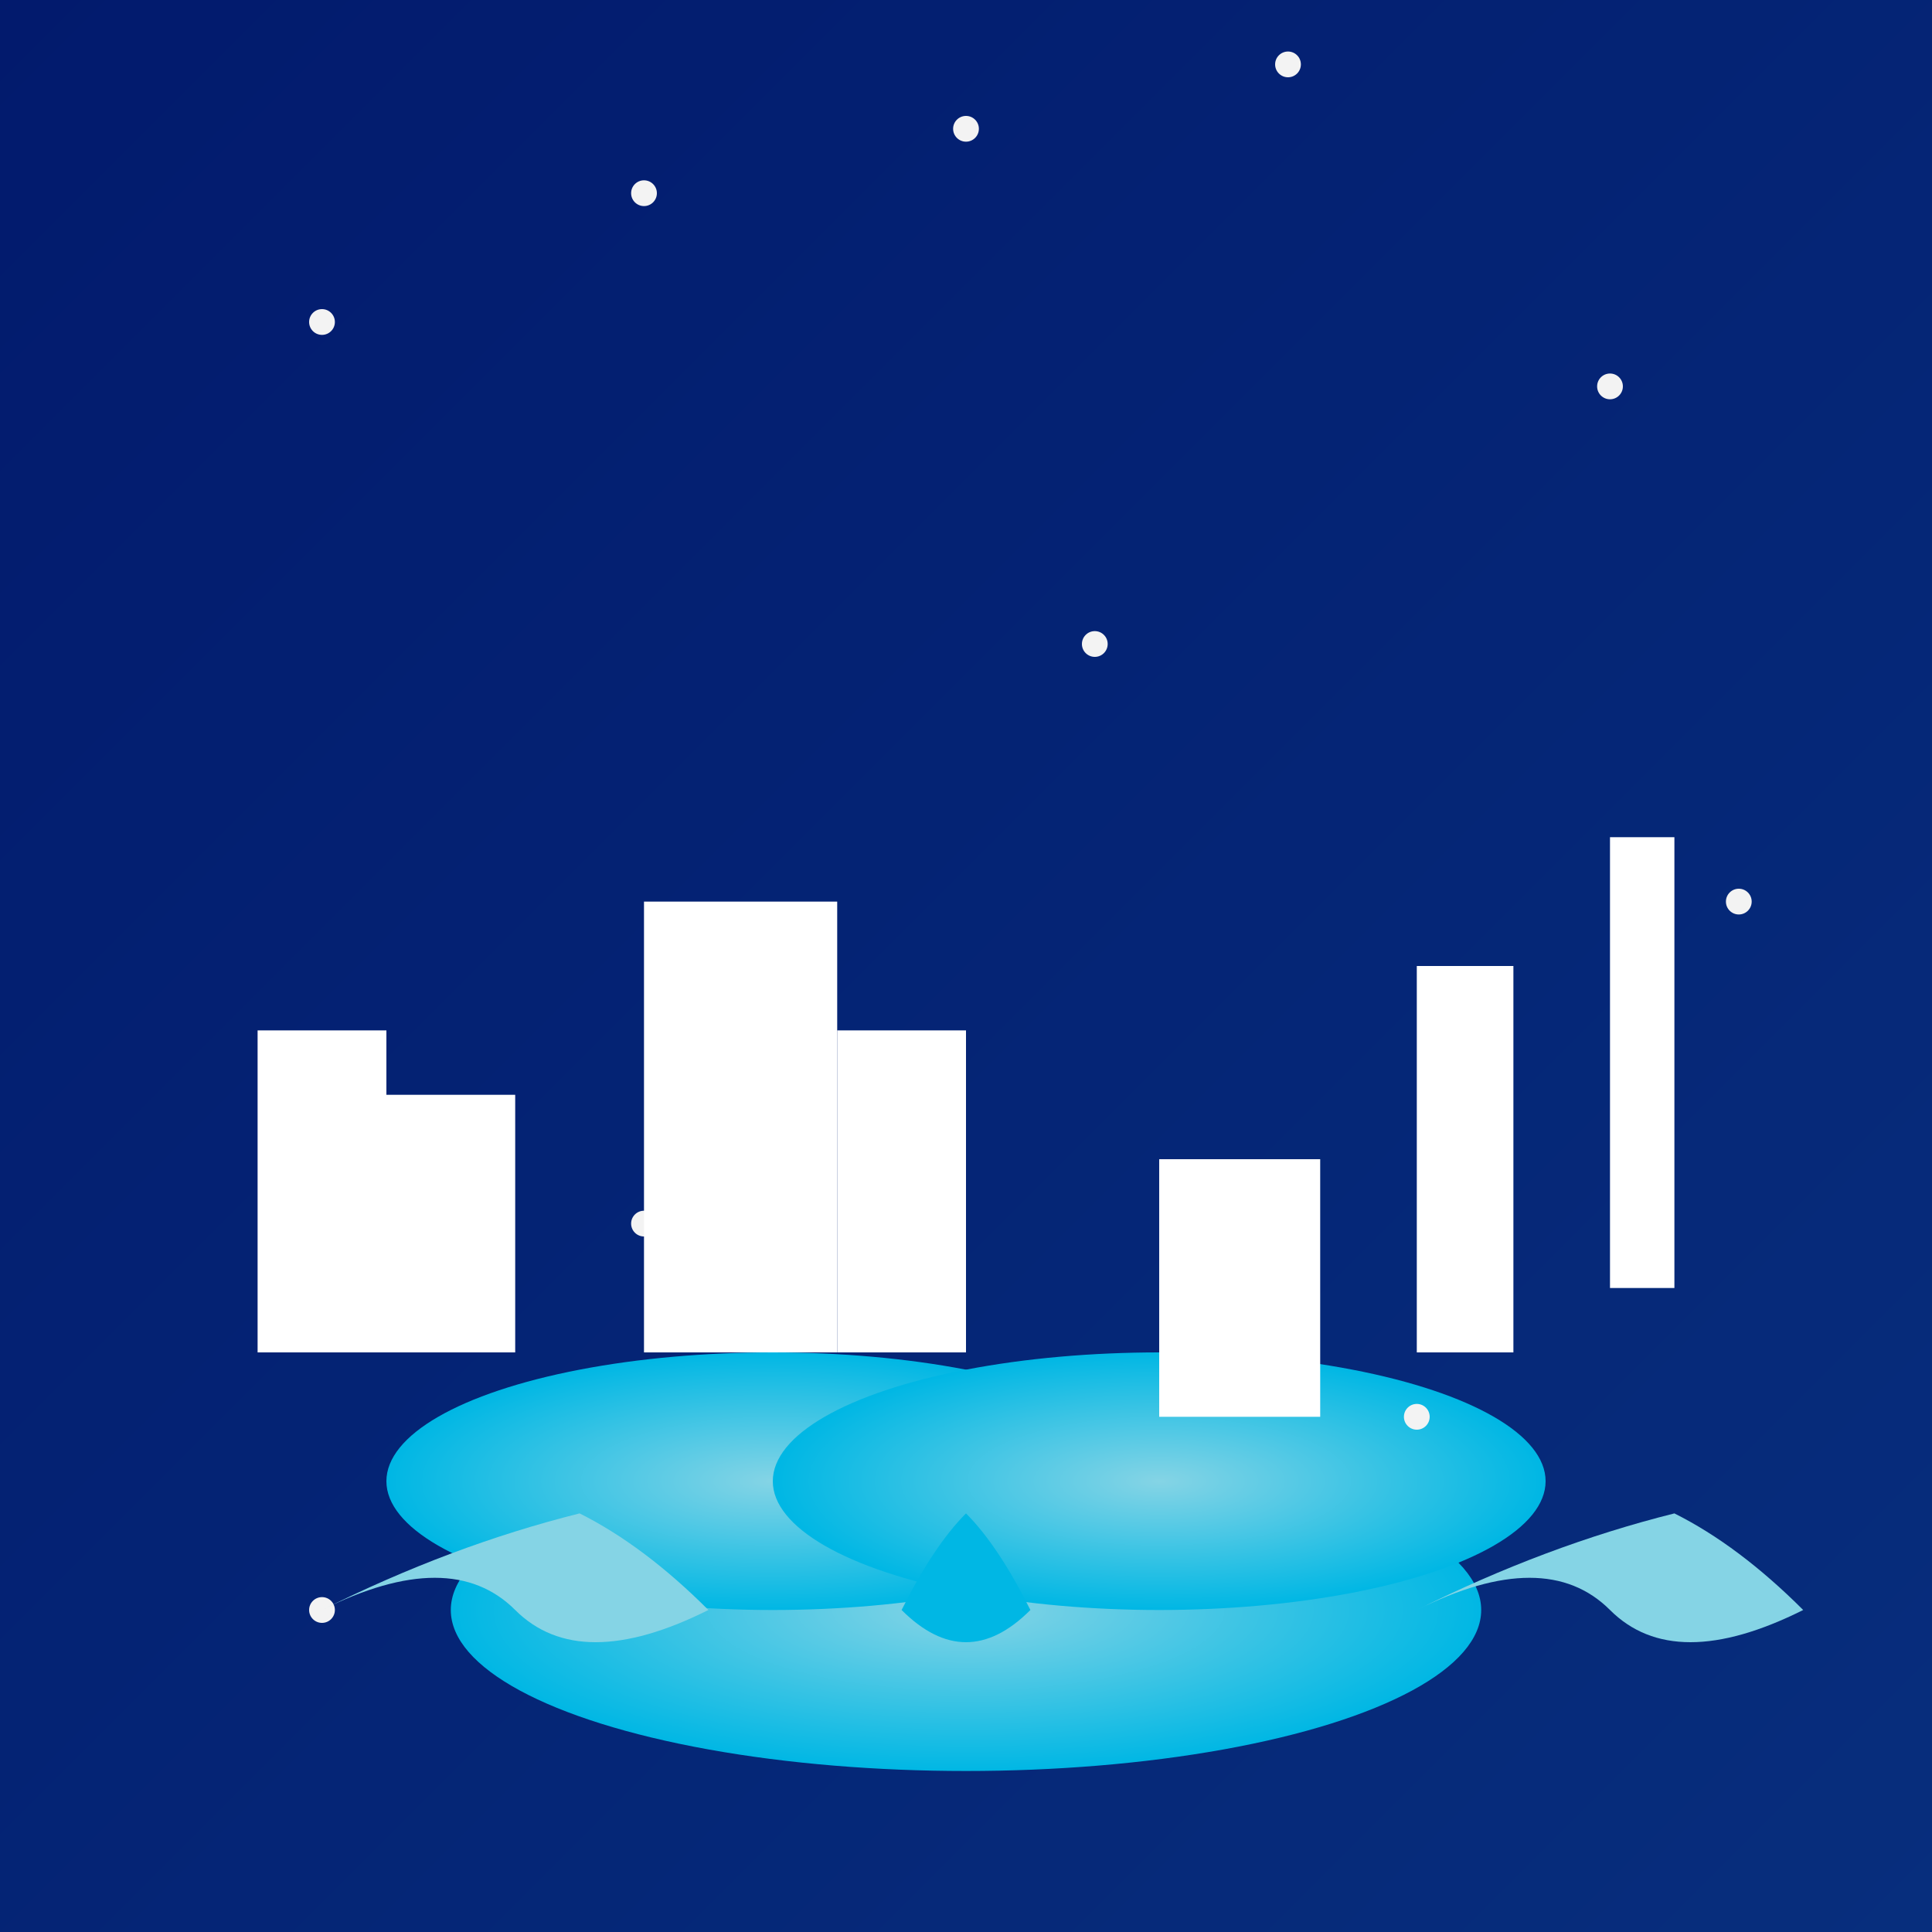
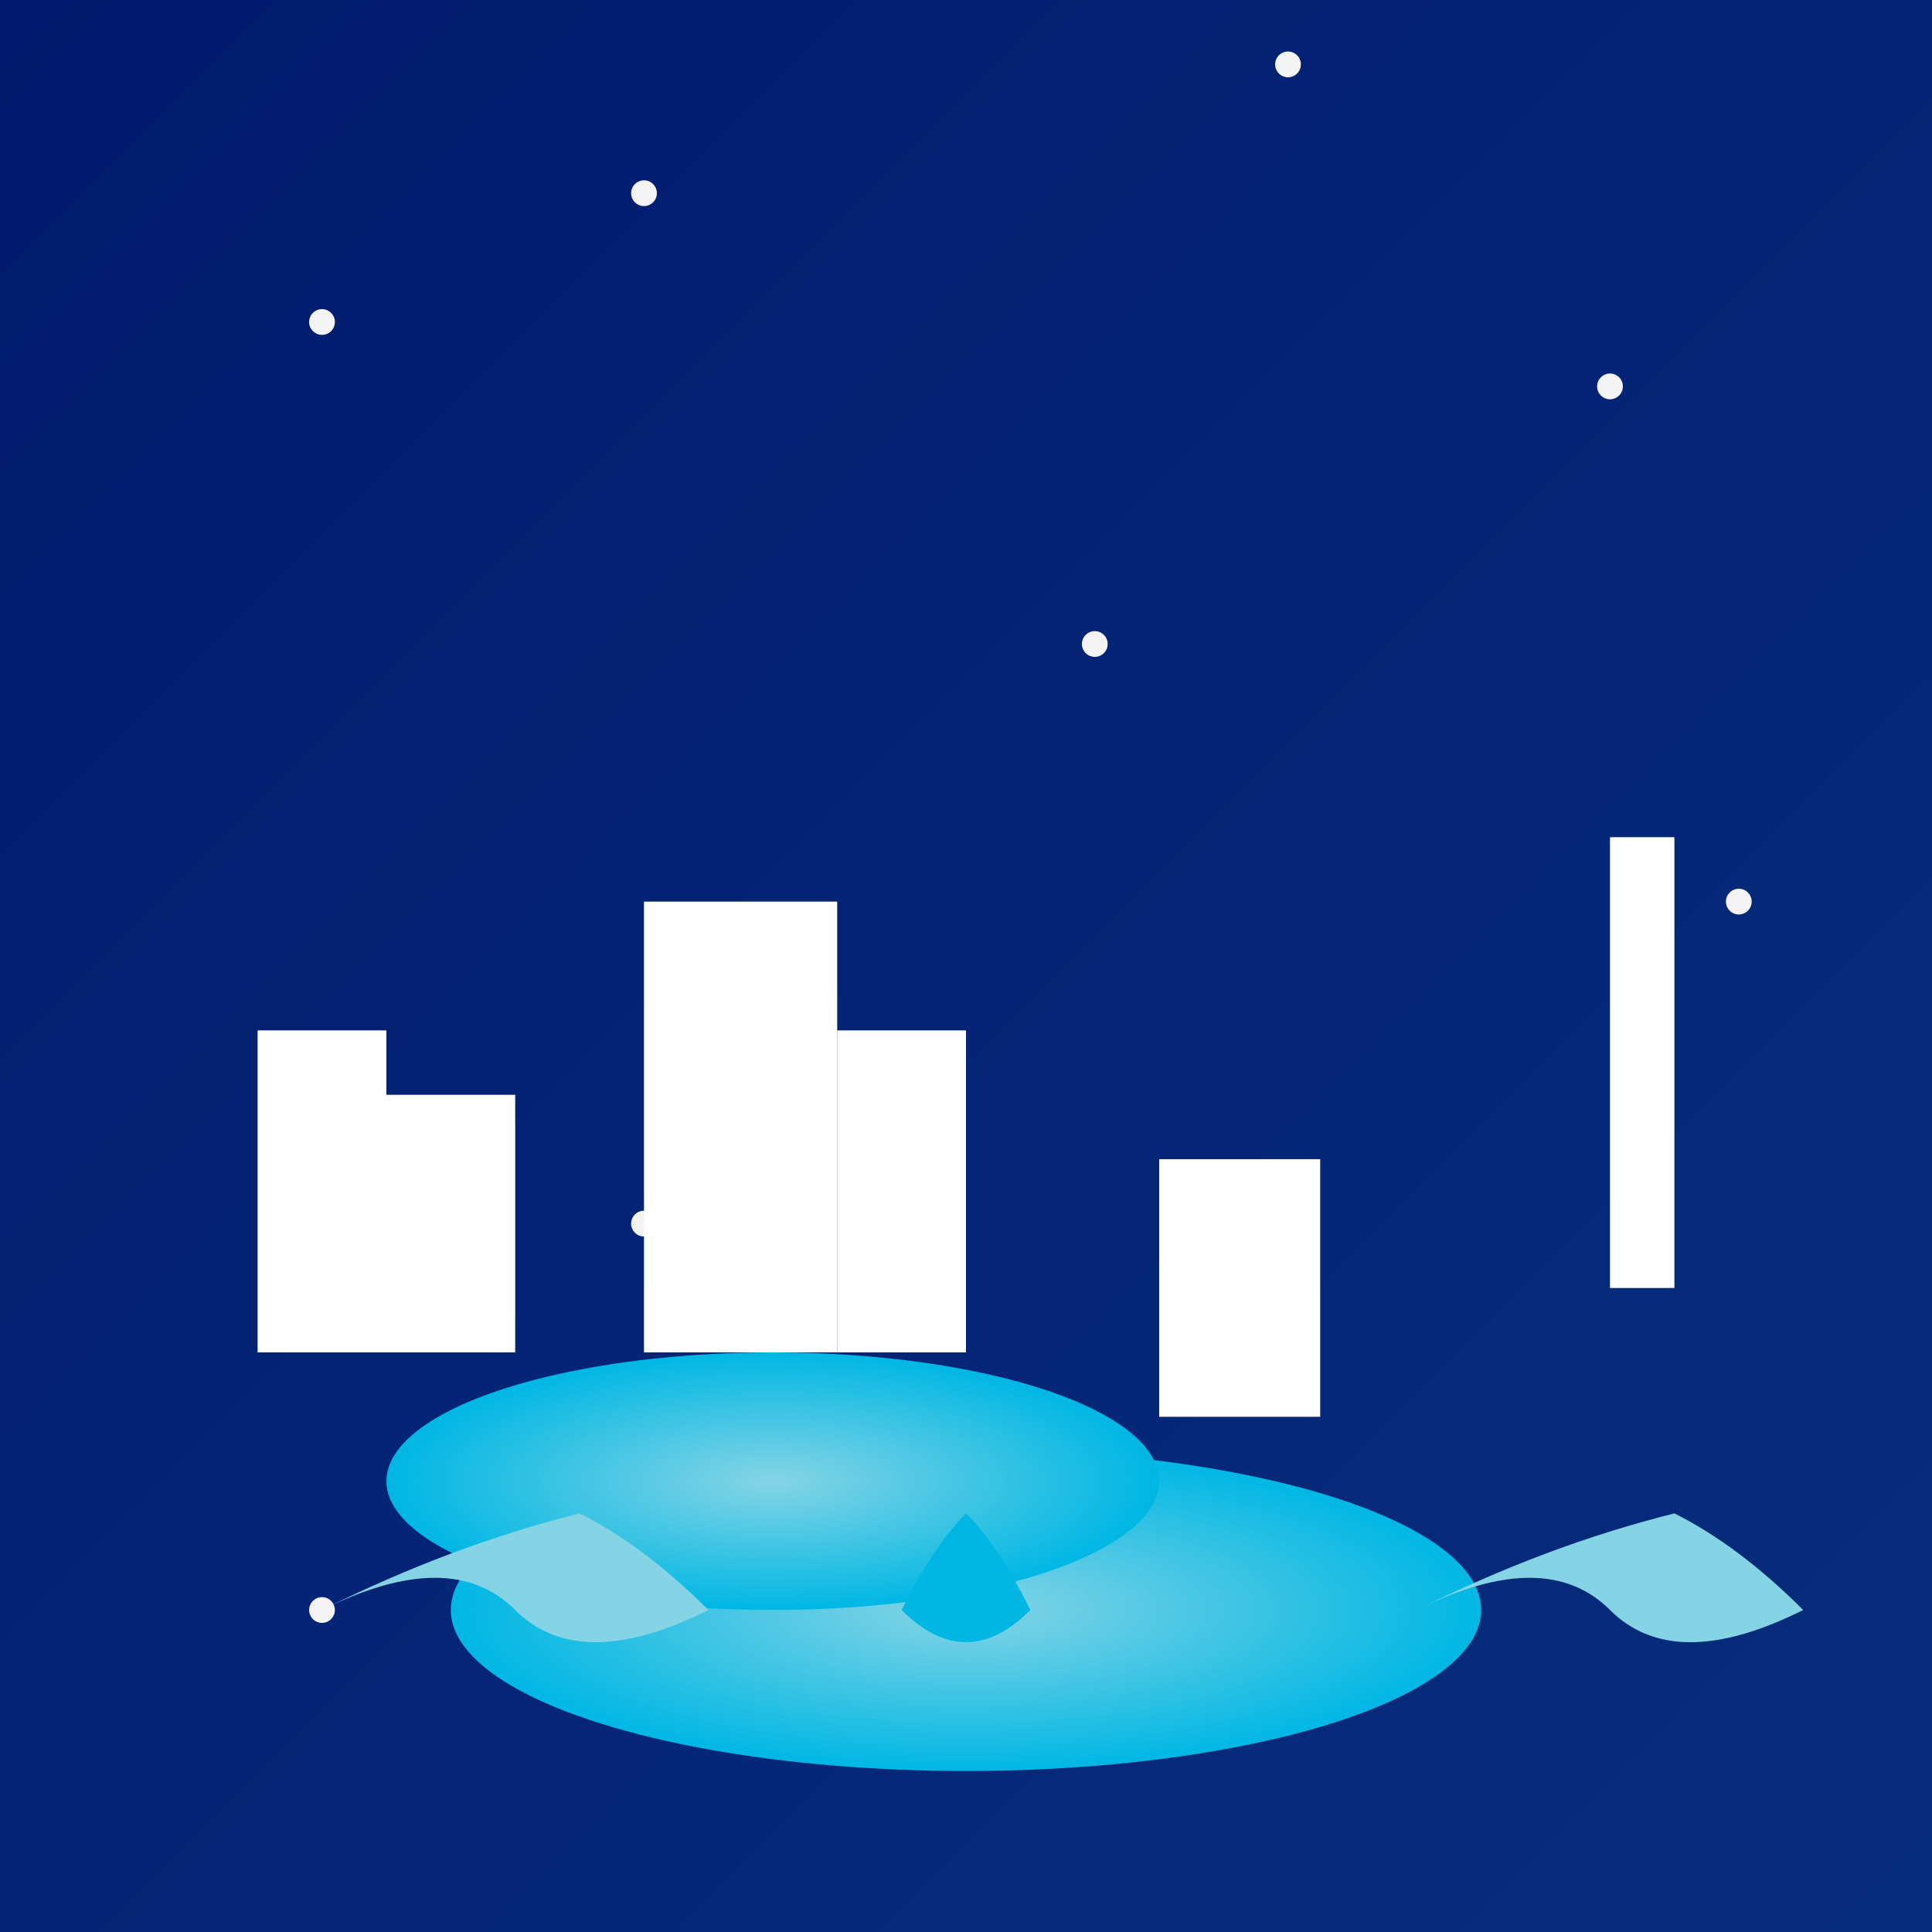
<svg xmlns="http://www.w3.org/2000/svg" viewBox="0 0 300 300">
  <defs>
    <linearGradient id="bgGradient" x1="0%" y1="0%" x2="100%" y2="100%">
      <stop offset="0%" style="stop-color:#021A6D; stop-opacity:1" />
      <stop offset="100%" style="stop-color:#072E7D; stop-opacity:1" />
    </linearGradient>
    <radialGradient id="jellyGradient" cx="50%" cy="50%" r="50%" fx="50%" fy="50%">
      <stop offset="0%" style="stop-color:#85D4E5; stop-opacity:1" />
      <stop offset="100%" style="stop-color:#00B7E4; stop-opacity:1" />
    </radialGradient>
    <filter id="glow">
      <feGaussianBlur in="SourceAlpha" stdDeviation="3" />
      <feMerge>
        <feMergeNode />
        <feMergeNode in="SourceGraphic" />
      </feMerge>
    </filter>
  </defs>
  <rect width="300" height="300" fill="url(#bgGradient)" />
  <g filter="url(#glow)">
    <ellipse cx="150" cy="250" rx="80" ry="25" fill="url(#jellyGradient)" />
    <ellipse cx="120" cy="230" rx="60" ry="20" fill="url(#jellyGradient)" />
-     <ellipse cx="180" cy="230" rx="60" ry="20" fill="url(#jellyGradient)" />
    <path d="M140 250 Q150 260, 160 250 Q155 240, 150 235 Q145 240, 140 250" fill="#00B7E4" />
  </g>
  <g fill="#F3F3F3">
    <circle cx="50" cy="50" r="2" />
    <circle cx="100" cy="30" r="2" />
    <circle cx="200" cy="10" r="2" />
    <circle cx="250" cy="60" r="2" />
    <circle cx="100" cy="190" r="2" />
-     <circle cx="220" cy="220" r="2" />
    <circle cx="170" cy="100" r="2" />
    <circle cx="270" cy="140" r="2" />
-     <circle cx="150" cy="20" r="2" />
    <circle cx="50" cy="250" r="2" />
  </g>
  <g fill="white">
    <rect x="40" y="160" width="20" height="50" />
    <rect x="60" y="170" width="20" height="40" />
    <rect x="100" y="140" width="30" height="70" />
    <rect x="130" y="160" width="20" height="50" />
    <rect x="180" y="180" width="25" height="40" />
-     <rect x="220" y="150" width="15" height="60" />
    <rect x="250" y="130" width="10" height="70" />
  </g>
  <g>
    <path d="M50 250 Q70 240, 80 250 Q90 260, 110 250 Q100 240, 90 235 Q70 240, 50 250" fill="#85D4E5" />
    <path d="M220 250 Q240 240, 250 250 Q260 260, 280 250 Q270 240, 260 235 Q240 240, 220 250" fill="#85D4E5" />
  </g>
</svg>